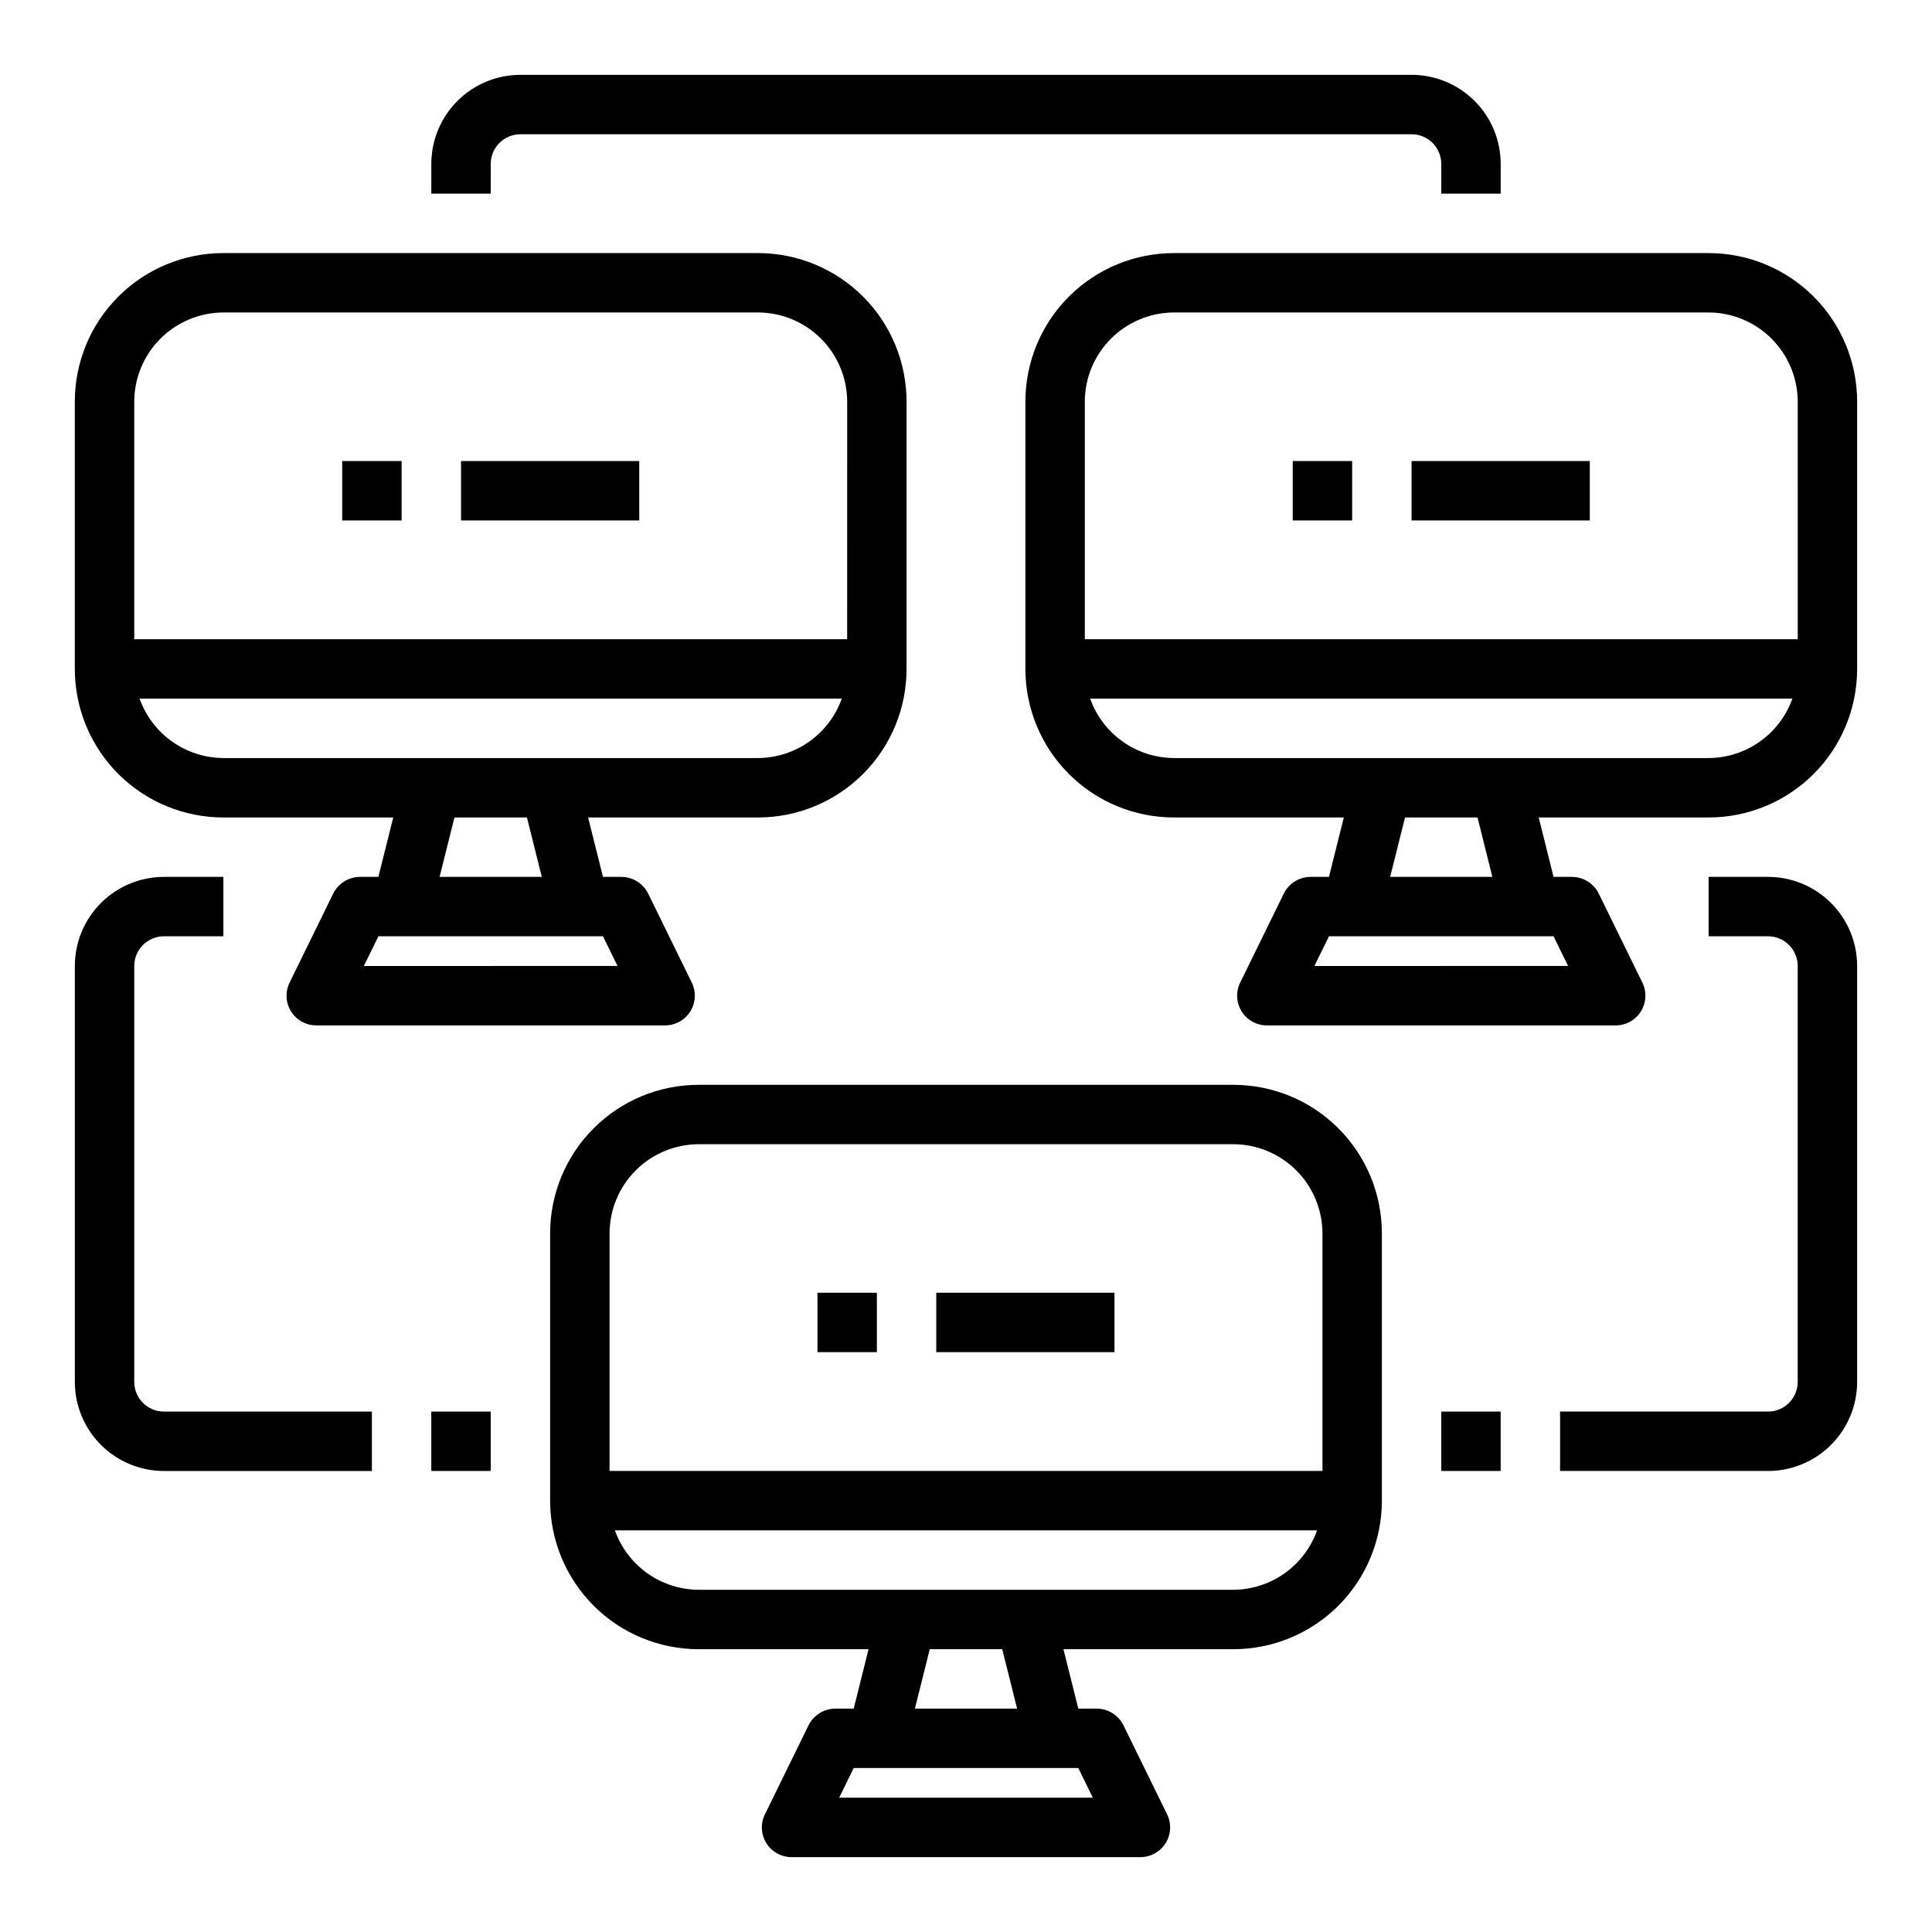
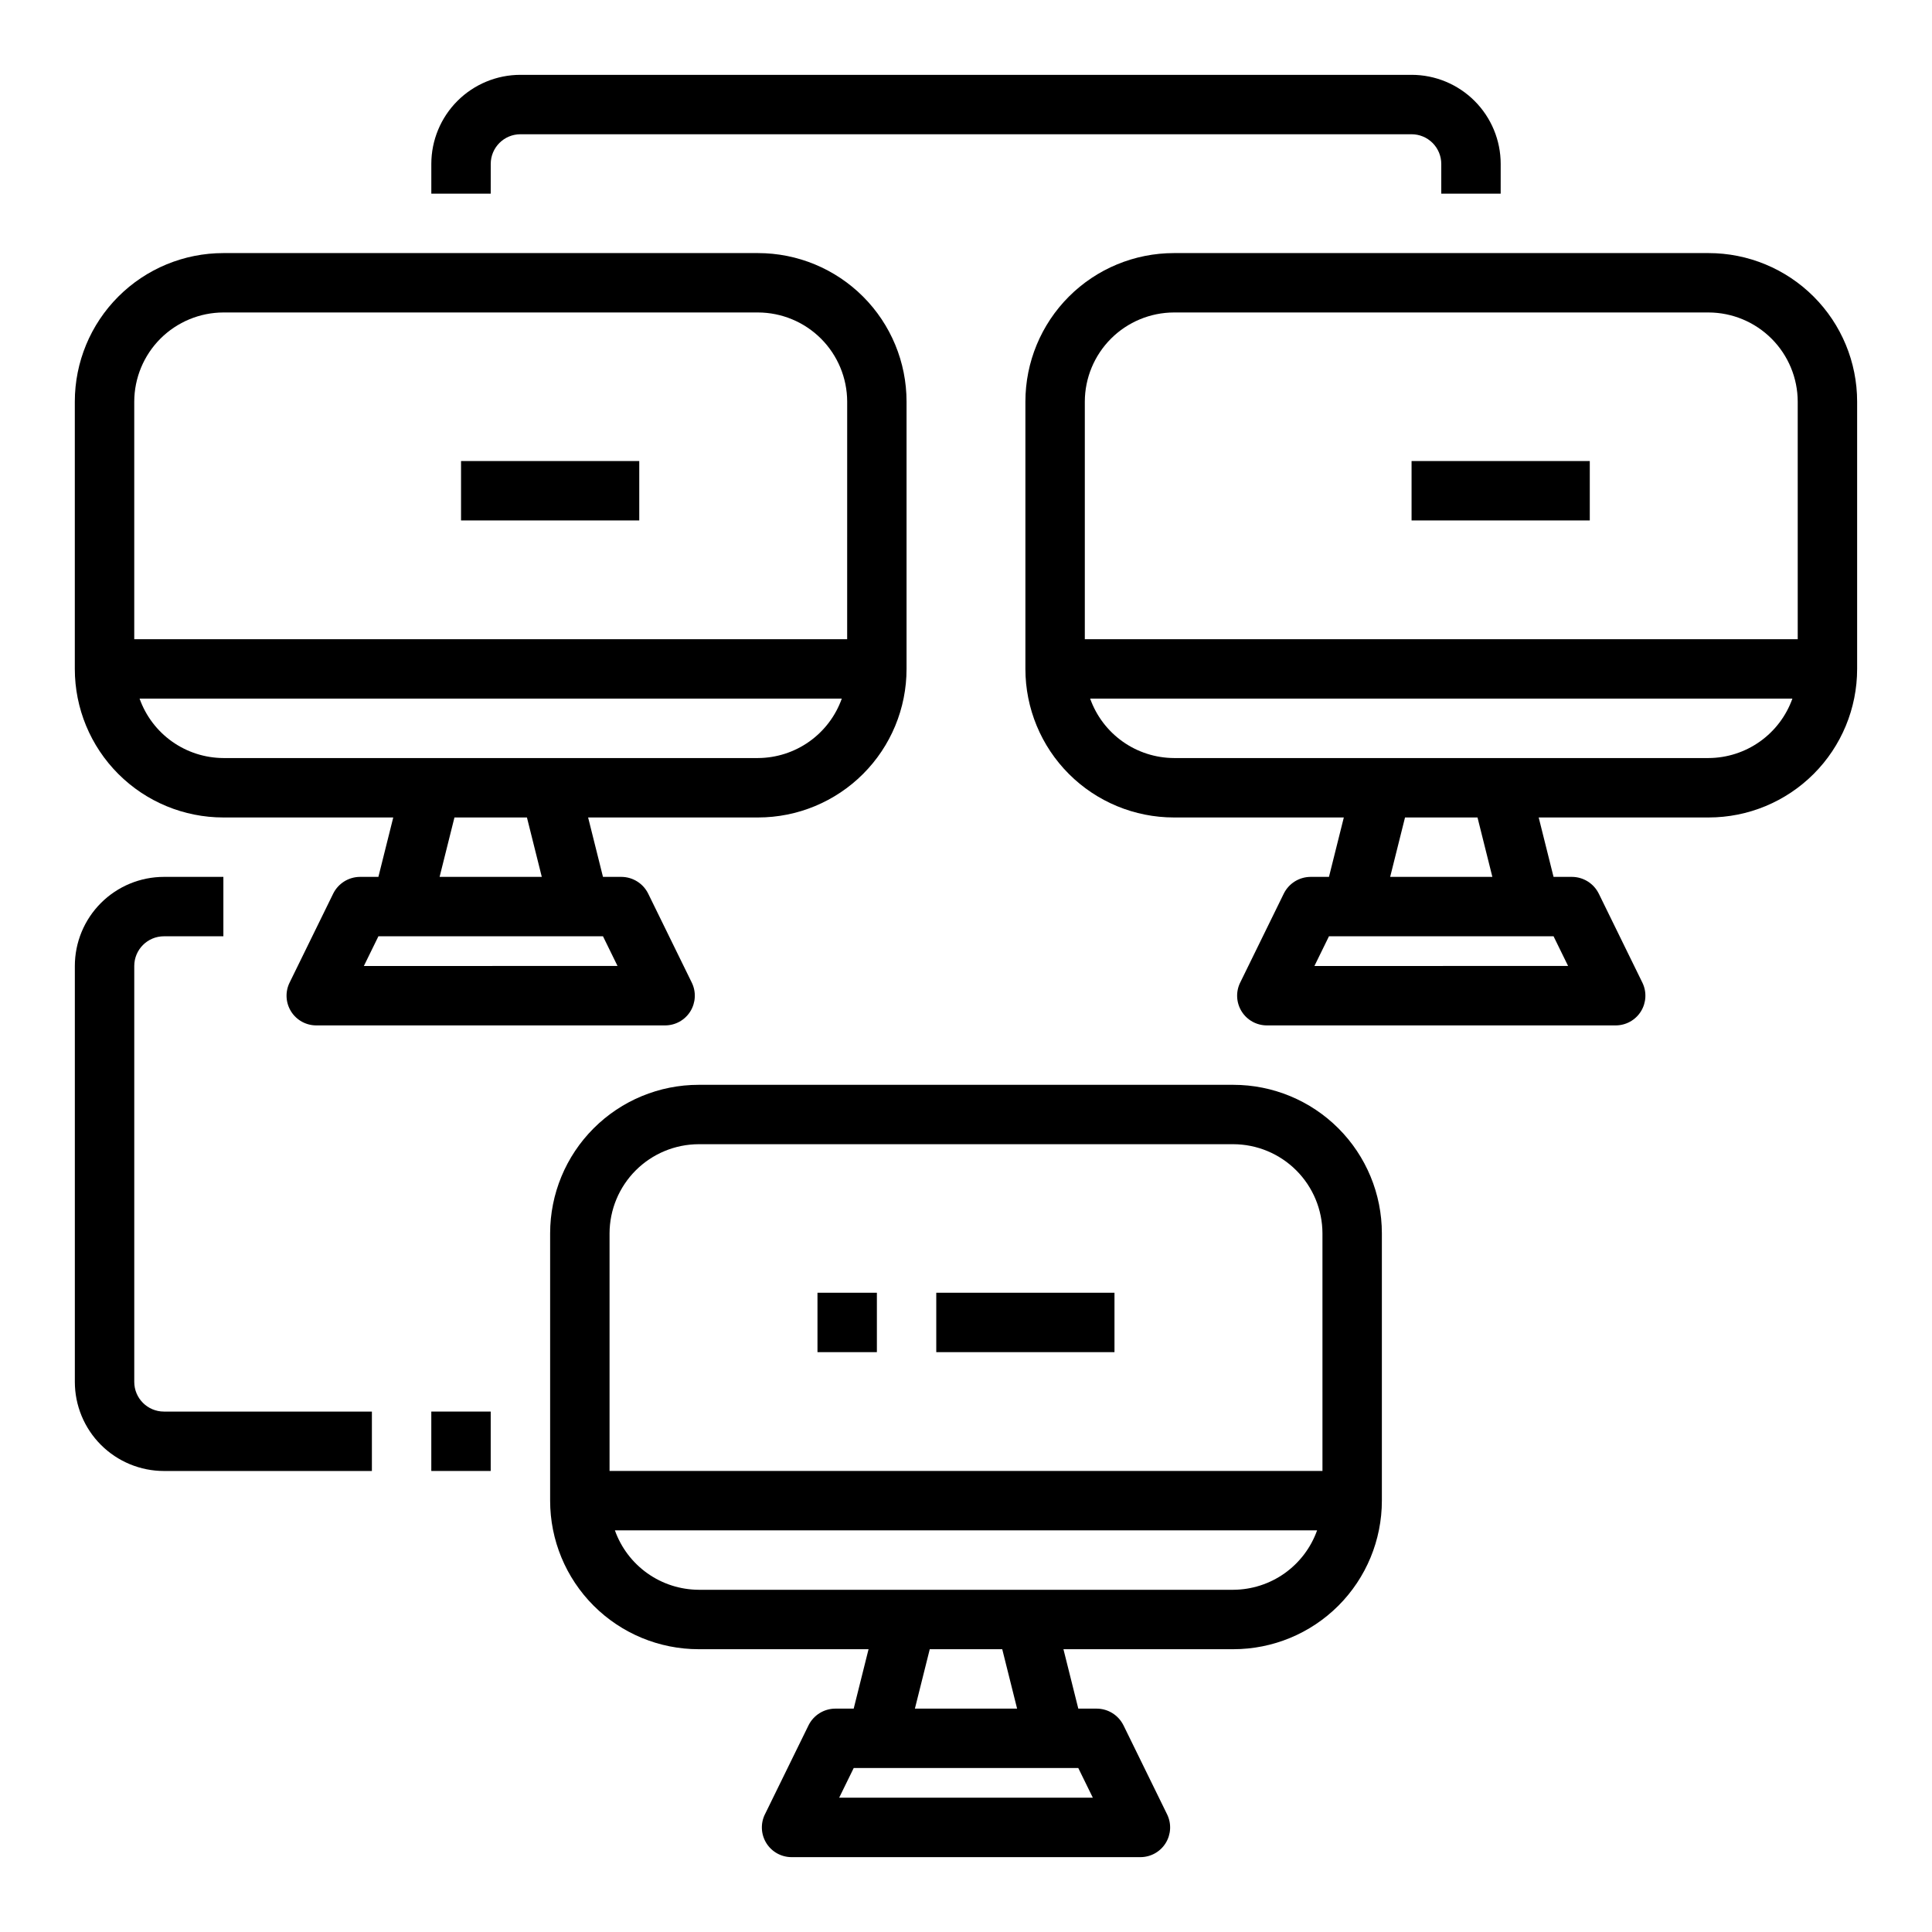
<svg xmlns="http://www.w3.org/2000/svg" fill="#000000" width="800px" height="800px" version="1.1" viewBox="144 144 512 512">
  <g>
    <path d="m470.85 431.49h-141.7c-10.438 0-20.449 4.144-27.828 11.527-7.383 7.379-11.531 17.391-11.531 27.832v70.848c0 10.438 4.148 20.449 11.531 27.832 7.379 7.379 17.391 11.527 27.828 11.527h45.027l-3.938 15.742-4.875 0.004c-3.004 0.016-5.746 1.719-7.086 4.406l-11.57 23.617h-0.004c-1.195 2.441-1.047 5.328 0.395 7.637 1.441 2.305 3.973 3.703 6.691 3.699h92.418c2.719 0.004 5.25-1.395 6.691-3.699 1.441-2.309 1.59-5.195 0.395-7.637l-11.57-23.617h-0.004c-1.34-2.688-4.078-4.391-7.082-4.406h-4.879l-3.938-15.742 45.027-0.004c10.438 0 20.449-4.148 27.832-11.527 7.379-7.383 11.527-17.395 11.527-27.832v-70.848c0-10.441-4.148-20.453-11.527-27.832-7.383-7.383-17.395-11.527-27.832-11.527zm-41.094 181.05 3.856 7.871h-67.223l3.856-7.871zm-43.297-15.742 3.938-15.742h19.207l3.938 15.742zm84.391-31.488h-141.7c-4.867-0.027-9.613-1.551-13.582-4.367-3.973-2.82-6.981-6.789-8.613-11.379h186.09c-1.637 4.59-4.644 8.559-8.613 11.379-3.973 2.816-8.719 4.34-13.586 4.367zm23.617-31.488h-188.93v-62.977c0.02-6.258 2.512-12.254 6.938-16.68 4.426-4.426 10.422-6.918 16.676-6.938h141.7c6.258 0.02 12.254 2.512 16.676 6.938 4.426 4.426 6.922 10.422 6.938 16.68z" />
    <path d="m344.89 211.07h-141.7c-10.441 0-20.453 4.148-27.832 11.527-7.383 7.383-11.531 17.395-11.531 27.832v70.848c0 10.441 4.148 20.453 11.531 27.832 7.379 7.383 17.391 11.527 27.832 11.527h45.027l-3.938 15.742-4.879 0.004c-3.004 0.016-5.742 1.719-7.086 4.406l-11.57 23.617c-1.199 2.441-1.051 5.328 0.391 7.637 1.441 2.305 3.973 3.703 6.691 3.699h92.418c2.723 0.004 5.25-1.395 6.691-3.699 1.441-2.309 1.59-5.195 0.395-7.637l-11.57-23.617c-1.344-2.688-4.082-4.391-7.086-4.406h-4.879l-3.938-15.742 45.027-0.004c10.438 0 20.449-4.144 27.832-11.527 7.383-7.379 11.527-17.391 11.527-27.832v-70.848c0-10.438-4.144-20.449-11.527-27.832-7.383-7.379-17.395-11.527-27.832-11.527zm-41.094 181.05 3.856 7.871-67.223 0.004 3.856-7.871zm-43.297-15.742 3.938-15.742h19.207l3.938 15.742zm84.391-31.488h-141.7c-4.871-0.023-9.613-1.551-13.586-4.367-3.973-2.816-6.981-6.789-8.613-11.379h186.09c-1.633 4.59-4.641 8.562-8.613 11.379-3.973 2.816-8.715 4.344-13.586 4.367zm23.617-31.488h-188.93v-62.977c0.02-6.258 2.512-12.254 6.938-16.68 4.426-4.422 10.422-6.918 16.68-6.938h141.7c6.258 0.02 12.254 2.516 16.68 6.938 4.422 4.426 6.918 10.422 6.938 16.68z" />
    <path d="m596.8 211.07h-141.7c-10.438 0-20.449 4.148-27.832 11.527-7.379 7.383-11.527 17.395-11.527 27.832v70.848c0 10.441 4.148 20.453 11.527 27.832 7.383 7.383 17.395 11.527 27.832 11.527h45.027l-3.938 15.742-4.879 0.004c-3.004 0.016-5.742 1.719-7.082 4.406l-11.57 23.617h-0.004c-1.195 2.441-1.047 5.328 0.395 7.637 1.441 2.305 3.973 3.703 6.691 3.699h92.418c2.719 0.004 5.25-1.395 6.691-3.699 1.441-2.309 1.59-5.195 0.395-7.637l-11.57-23.617h-0.004c-1.34-2.688-4.082-4.391-7.086-4.406h-4.879l-3.938-15.742 45.031-0.004c10.438 0 20.449-4.144 27.832-11.527 7.379-7.379 11.527-17.391 11.527-27.832v-70.848c0-10.438-4.148-20.449-11.527-27.832-7.383-7.379-17.395-11.527-27.832-11.527zm-41.094 181.05 3.856 7.871-67.227 0.004 3.856-7.871zm-43.297-15.742 3.938-15.742h19.207l3.938 15.742zm84.391-31.488h-141.7c-4.867-0.023-9.613-1.551-13.586-4.367-3.969-2.816-6.977-6.789-8.613-11.379h186.1c-1.637 4.59-4.644 8.562-8.617 11.379-3.969 2.816-8.715 4.344-13.582 4.367zm23.617-31.488h-188.93v-62.977c0.016-6.258 2.512-12.254 6.938-16.68 4.422-4.422 10.418-6.918 16.676-6.938h141.7c6.258 0.02 12.25 2.516 16.676 6.938 4.426 4.426 6.922 10.422 6.938 16.68z" />
    <path d="m179.58 510.21v-110.21c0-4.348 3.523-7.875 7.871-7.875h15.746v-15.742h-15.746c-6.262 0-12.27 2.488-16.699 6.918-4.43 4.426-6.918 10.434-6.918 16.699v110.21c0 6.262 2.488 12.27 6.918 16.699 4.43 4.43 10.438 6.918 16.699 6.918h55.105v-15.746h-55.105c-4.348 0-7.871-3.523-7.871-7.871z" />
    <path d="m258.3 518.08h15.742v15.742h-15.742z" />
-     <path d="m612.54 376.38h-15.742v15.742h15.742c2.09 0 4.09 0.832 5.566 2.309 1.477 1.477 2.305 3.477 2.305 5.566v110.21c0 2.086-0.828 4.09-2.305 5.566-1.477 1.477-3.477 2.305-5.566 2.305h-55.105v15.742h55.105v0.004c6.262 0 12.27-2.488 16.699-6.918 4.43-4.43 6.918-10.438 6.918-16.699v-110.21c0-6.266-2.488-12.273-6.918-16.699-4.43-4.43-10.438-6.918-16.699-6.918z" />
-     <path d="m525.95 518.08h15.742v15.742h-15.742z" />
    <path d="m274.05 187.45c0-4.348 3.523-7.871 7.871-7.871h236.16c2.09 0 4.09 0.828 5.566 2.305 1.477 1.477 2.305 3.481 2.305 5.566v7.871h15.742l0.004-7.871c0-6.262-2.488-12.27-6.918-16.699-4.43-4.43-10.434-6.918-16.699-6.918h-236.16c-6.262 0-12.27 2.488-16.699 6.918-4.43 4.43-6.918 10.438-6.918 16.699v7.871h15.742z" />
    <path d="m392.12 486.59h47.23v15.742h-47.23z" />
    <path d="m360.64 486.59h15.742v15.742h-15.742z" />
    <path d="m518.08 266.18h47.23v15.742h-47.23z" />
-     <path d="m486.59 266.18h15.742v15.742h-15.742z" />
    <path d="m266.18 266.18h47.23v15.742h-47.23z" />
-     <path d="m234.69 266.18h15.742v15.742h-15.742z" />
  </g>
</svg>